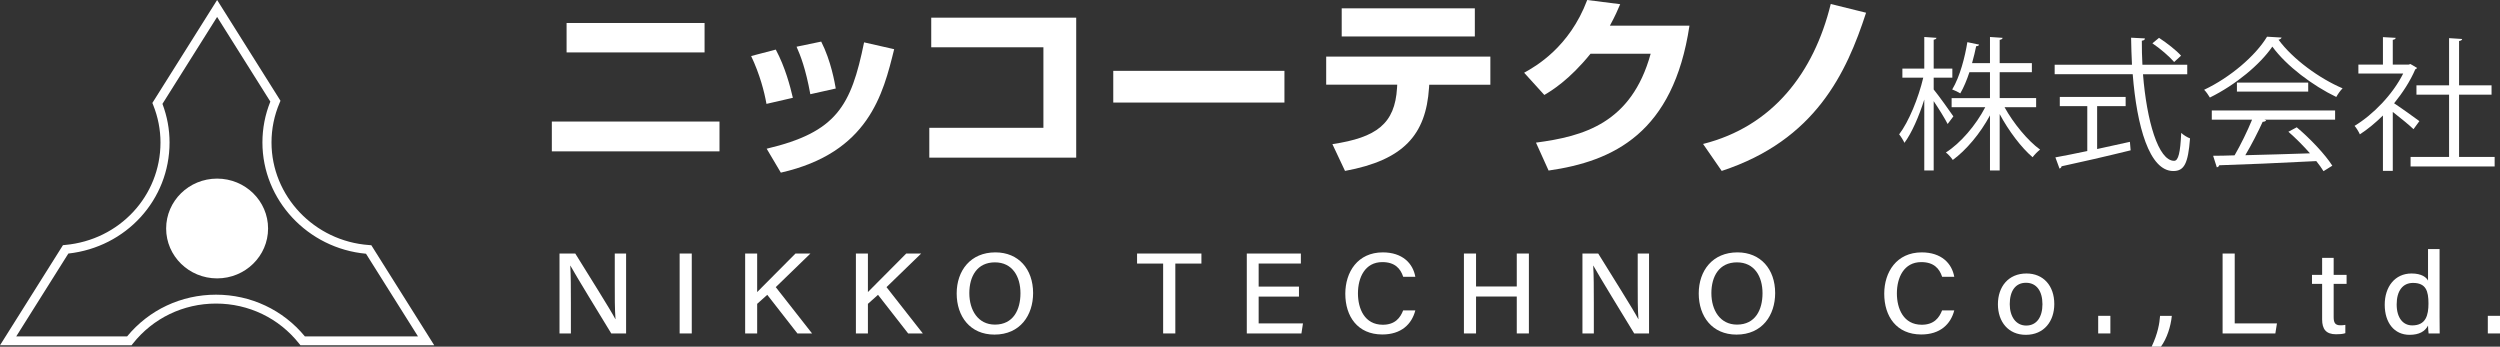
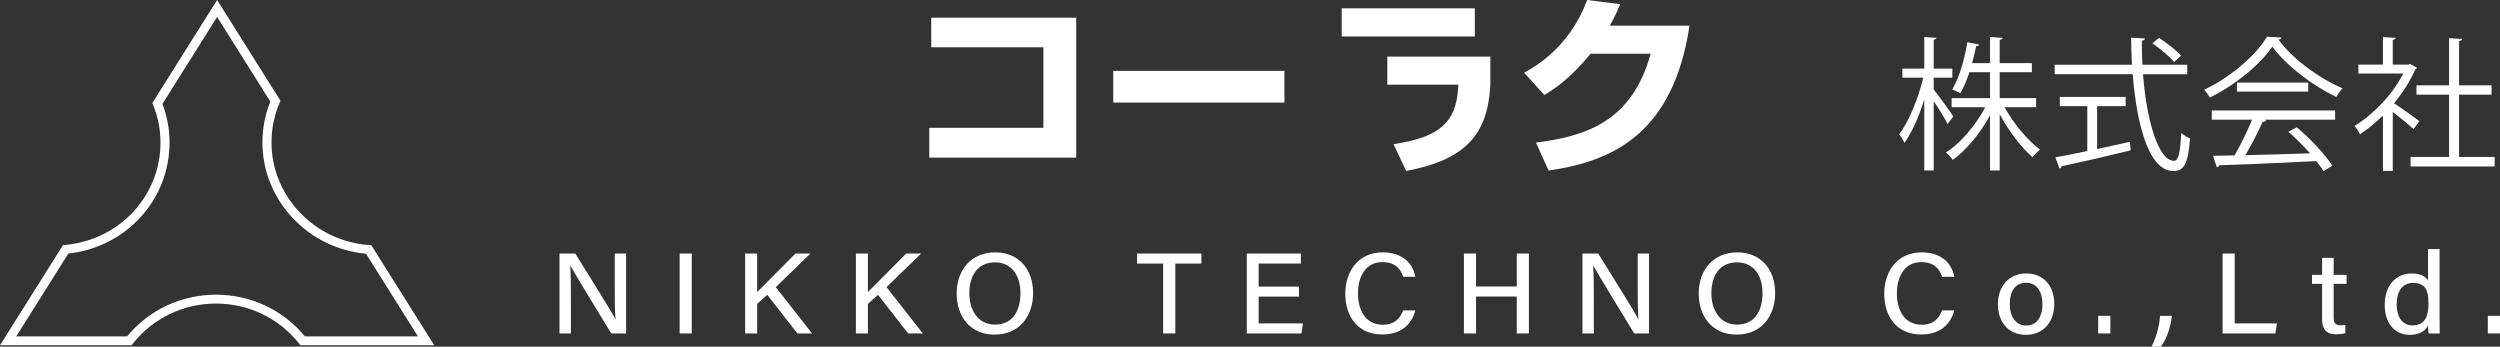
<svg xmlns="http://www.w3.org/2000/svg" id="_レイヤー_1" width="375" height="52" viewBox="0 0 375 52">
  <rect x="0" y="0" width="375" height="52" fill="#333333" stroke="none" />
  <defs>
    <style>.cls-1{fill:#fff;}</style>
  </defs>
  <g>
    <path class="cls-1" d="M65.134,51.792h-20.065l-.204-.256c-3.02-3.813-7.566-6.001-12.466-6.001s-9.446,2.188-12.466,6.001l-.205,.256H0l9.444-15.018,.337-.032c8.148-.747,14.292-7.353,14.292-15.369,0-1.914-.369-3.804-1.094-5.619l-.124-.31L32.568,0l9.505,15.118-.133,.313c-.807,1.888-1.214,3.888-1.214,5.942,0,8.044,6.423,14.801,14.624,15.385l.347,.025,9.438,15.009Zm-19.402-1.332h16.966l-7.798-12.401c-8.74-.799-15.536-8.063-15.536-16.686,0-2.116,.399-4.179,1.188-6.135l-7.984-12.697-8.2,13.038c.707,1.876,1.066,3.824,1.066,5.793,0,8.594-6.504,15.699-15.183,16.66l-7.815,12.427H19.067c3.278-3.982,8.117-6.257,13.332-6.257s10.055,2.276,13.333,6.257" />
-     <path class="cls-1" d="M40.212,34.275c0,4.132-3.422,7.483-7.646,7.483s-7.644-3.35-7.644-7.483,3.422-7.484,7.644-7.484,7.646,3.351,7.646,7.484" />
  </g>
  <g>
-     <path class="cls-1" d="M107.924,22.704h-25.149v-4.472h25.149v4.472Zm-2.239-14.841h-20.697V3.448h20.697V7.863Z" />
-     <path class="cls-1" d="M114.971,15.583c-.322-1.823-.991-4.415-2.3-7.178l3.697-.968c1.427,2.678,2.154,5.496,2.561,7.233l-3.958,.913Zm.029,6.724c10.508-2.48,12.662-6.41,14.614-15.954l4.512,1.025c-1.66,6.725-3.815,15.528-17,18.518l-2.125-3.59Zm6.549-8.176c-.698-3.847-1.484-5.812-2.066-7.123l3.698-.769c1.482,2.904,2.036,6.21,2.183,7.038l-3.815,.854Z" />
    <polygon class="cls-1" points="161.431 2.65 161.431 23.646 139.396 23.646 139.396 19.171 156.512 19.171 156.512 7.093 139.686 7.093 139.686 2.65 161.431 2.65" />
    <rect class="cls-1" x="166.99" y="10.627" width="25.676" height="4.756" />
-     <path class="cls-1" d="M223.554,8.487v4.219h-9.169l-.03,.455c-.465,7.093-3.841,10.856-12.604,12.477l-1.892-4.017c6.667-.997,9.375-3.074,9.696-8.431l.028-.485h-10.655v-4.219h24.628Zm-2.329-3.017h-19.969V1.253h19.969V5.47Z" />
+     <path class="cls-1" d="M223.554,8.487v4.219l-.03,.455c-.465,7.093-3.841,10.856-12.604,12.477l-1.892-4.017c6.667-.997,9.375-3.074,9.696-8.431l.028-.485h-10.655v-4.219h24.628Zm-2.329-3.017h-19.969V1.253h19.969V5.47Z" />
    <path class="cls-1" d="M253.421,3.844c-2.415,16.098-11.381,20.342-21.133,21.739l-1.892-4.189c7.103-.939,14.322-2.877,17.204-13.332h-9.023c-3.201,3.961-5.91,5.583-6.928,6.183l-3.028-3.334c1.69-.94,6.782-3.79,9.462-10.91l4.947,.628c-.378,.882-.696,1.651-1.542,3.217h11.934Z" />
-     <path class="cls-1" d="M255.459,21.594c10.421-2.621,16.62-10.654,19.154-20.995l5.299,1.309c-2.941,9.031-7.599,19.116-21.657,23.731l-2.795-4.045Z" />
  </g>
  <g>
    <path class="cls-1" d="M290.053,13.422c.683,.82,2.535,3.409,2.954,4.034l-.86,1.144c-.375-.755-1.323-2.287-2.094-3.431v10.399h-1.411V14.932c-.794,2.524-1.874,5.005-2.976,6.494-.177-.389-.529-.949-.794-1.273,1.433-1.877,2.888-5.415,3.616-8.501h-3.131v-1.359h3.285V5.547l1.83,.129c-.022,.13-.132,.238-.419,.281v4.337h2.799v1.359h-2.799v1.769Zm15.366,2.654h-4.74c1.345,2.438,3.505,5.049,5.335,6.365-.353,.259-.86,.776-1.124,1.144-1.676-1.424-3.594-3.949-4.938-6.473v8.457h-1.455v-8.263c-1.455,2.718-3.571,5.221-5.578,6.688-.243-.367-.684-.863-1.036-1.122,2.182-1.381,4.497-4.078,5.908-6.796h-5.048v-1.359h5.754v-3.883h-3.086c-.375,1.144-.838,2.265-1.367,3.172-.309-.194-.838-.453-1.213-.583,1.169-1.942,1.918-4.898,2.271-7.098l1.764,.367c-.044,.151-.199,.237-.441,.237-.154,.734-.353,1.618-.618,2.546h2.69v-3.927l1.896,.129c-.022,.151-.154,.259-.441,.302v3.495h4.828v1.359h-4.828v3.883h5.468v1.359Z" />
    <path class="cls-1" d="M328.085,11.135h-6.636c.551,6.991,2.293,12.988,4.674,12.988,.639,0,.926-1.252,1.058-4.186,.353,.324,.904,.669,1.323,.82-.287,3.797-.882,4.897-2.513,4.897-3.594,0-5.468-6.71-6.085-14.52h-11.707v-1.424h11.596c-.066-1.338-.11-2.697-.132-4.056l2.073,.108c0,.194-.132,.302-.463,.345,0,1.208,.022,2.416,.088,3.603h6.724v1.424Zm-13.515,4.79v6.429c1.609-.345,3.285-.712,4.916-1.079l.11,1.273c-3.77,.928-7.827,1.855-10.362,2.395-.022,.173-.154,.302-.309,.345l-.617-1.683c1.301-.237,2.954-.561,4.784-.95v-6.731h-4.123v-1.381h9.877v1.381h-4.277Zm9.282-10.249c1.19,.777,2.623,1.899,3.307,2.676l-1.036,.949c-.683-.798-2.072-2.006-3.263-2.804l.992-.82Z" />
    <path class="cls-1" d="M342.24,5.634c-.066,.173-.242,.281-.463,.323,2.16,2.934,6.151,5.826,9.612,7.293-.353,.345-.706,.863-.948,1.295-3.505-1.683-7.473-4.639-9.59-7.552-1.829,2.676-5.512,5.739-9.37,7.638-.176-.302-.551-.863-.86-1.165,3.88-1.834,7.694-5.07,9.436-7.962l2.182,.13Zm-10.472,12.319v-1.381h18.497v1.381h-10.604l.265,.086c-.066,.151-.243,.216-.529,.237-.661,1.467-1.654,3.409-2.601,5.005,2.932-.065,6.349-.173,9.7-.281-.992-1.122-2.138-2.287-3.24-3.236l1.256-.669c2.072,1.747,4.299,4.121,5.335,5.761l-1.323,.82c-.287-.453-.64-.971-1.08-1.51-5.357,.281-11.045,.518-14.572,.626-.044,.194-.176,.28-.353,.302l-.551-1.726c.926,0,2.006-.022,3.218-.065,.904-1.553,1.94-3.668,2.624-5.351h-6.041Zm3.77-5.567h10.693v1.359h-10.693v-1.359Z" />
    <path class="cls-1" d="M362.556,10.186c-.022,.086-.154,.173-.265,.216-.771,1.791-1.896,3.517-3.175,5.092,1.058,.69,3.219,2.244,3.792,2.675l-.882,1.209c-.617-.604-2.028-1.748-3.109-2.59v8.846h-1.477v-8.306c-1.124,1.1-2.293,2.071-3.461,2.826-.154-.367-.551-1.014-.794-1.273,2.778-1.683,5.71-4.682,7.297-7.854h-6.724v-1.337h3.682V5.569l1.918,.107c-.022,.151-.154,.259-.441,.302v3.711h2.381l.265-.086,.992,.583Zm6.305,13.355h5.335v1.424h-12.61v-1.424h5.776V14.199h-4.894v-1.403h4.894V5.72l1.962,.129c-.022,.151-.154,.259-.463,.302v6.645h4.872v1.403h-4.872v9.342Z" />
  </g>
  <g>
    <path class="cls-1" d="M83.926,50.017v-11.988h2.364c1.714,2.782,5.347,8.534,6.012,9.838h.025c-.122-1.484-.112-3.411-.112-5.371v-4.467h1.699v11.988h-2.227c-1.562-2.553-5.386-8.809-6.123-10.162h-.026c.088,1.305,.095,3.419,.095,5.58v4.582h-1.707Z" />
    <path class="cls-1" d="M103.764,38.029v11.988h-1.818v-11.988h1.818Z" />
    <path class="cls-1" d="M111.772,38.029h1.802v5.78c.891-.924,3.89-3.879,5.75-5.78h2.24l-5.201,5.041,5.447,6.946h-2.2l-4.52-5.793-1.515,1.354v4.439h-1.802v-11.988Z" />
    <path class="cls-1" d="M128.385,38.029h1.802v5.78c.891-.924,3.89-3.879,5.75-5.78h2.24l-5.201,5.041,5.447,6.946h-2.2l-4.52-5.793-1.515,1.354v4.439h-1.802v-11.988Z" />
    <path class="cls-1" d="M154.966,43.96c0,3.304-1.919,6.229-5.801,6.229-3.651,0-5.663-2.729-5.663-6.167s2.086-6.166,5.811-6.166c3.474,0,5.653,2.52,5.653,6.104Zm-9.567,.011c0,2.544,1.297,4.72,3.843,4.72,2.752,0,3.828-2.225,3.828-4.706,0-2.523-1.221-4.631-3.833-4.631-2.67,0-3.838,2.101-3.838,4.616Z" />
    <path class="cls-1" d="M174.471,39.535h-3.912v-1.506h9.654v1.506h-3.914v10.482h-1.828v-10.482Z" />
    <path class="cls-1" d="M194.846,44.495h-6.048v4.016h6.647l-.229,1.506h-8.196v-11.988h8.111v1.506h-6.333v3.454h6.048v1.506Z" />
    <path class="cls-1" d="M212.298,46.562c-.534,2.073-2.116,3.609-4.951,3.609-3.706,0-5.551-2.714-5.551-6.107,0-3.262,1.859-6.207,5.625-6.207,2.96,0,4.529,1.661,4.879,3.665h-1.818c-.404-1.233-1.244-2.206-3.13-2.206-2.604,0-3.659,2.313-3.659,4.692,0,2.291,.989,4.704,3.73,4.704,1.858,0,2.633-1.073,3.05-2.15h1.826Z" />
    <path class="cls-1" d="M219.588,38.029h1.818v4.943h6.109v-4.943h1.818v11.988h-1.818v-5.539h-6.109v5.539h-1.818v-11.988Z" />
    <path class="cls-1" d="M237.367,50.017v-11.988h2.365c1.714,2.782,5.347,8.534,6.012,9.838h.025c-.122-1.484-.112-3.411-.112-5.371v-4.467h1.699v11.988h-2.227c-1.562-2.553-5.386-8.809-6.123-10.162h-.026c.088,1.305,.095,3.419,.095,5.58v4.582h-1.707Z" />
    <path class="cls-1" d="M266.274,43.96c0,3.304-1.919,6.229-5.801,6.229-3.651,0-5.663-2.729-5.663-6.167s2.086-6.166,5.811-6.166c3.474,0,5.653,2.52,5.653,6.104Zm-9.567,.011c0,2.544,1.297,4.72,3.843,4.72,2.752,0,3.828-2.225,3.828-4.706,0-2.523-1.221-4.631-3.833-4.631-2.67,0-3.838,2.101-3.838,4.616Z" />
    <path class="cls-1" d="M293.138,46.562c-.534,2.073-2.116,3.609-4.951,3.609-3.706,0-5.551-2.714-5.551-6.107,0-3.262,1.859-6.207,5.625-6.207,2.96,0,4.529,1.661,4.879,3.665h-1.818c-.404-1.233-1.244-2.206-3.13-2.206-2.604,0-3.659,2.313-3.659,4.692,0,2.291,.989,4.704,3.73,4.704,1.858,0,2.633-1.073,3.05-2.15h1.826Z" />
    <path class="cls-1" d="M308.144,45.606c0,2.556-1.511,4.618-4.274,4.618-2.613,0-4.183-1.947-4.183-4.585,0-2.617,1.554-4.616,4.287-4.616,2.522,0,4.17,1.827,4.17,4.583Zm-6.681,.018c0,1.881,.936,3.209,2.469,3.209,1.56,0,2.435-1.269,2.435-3.201,0-1.951-.874-3.217-2.471-3.217-1.577,0-2.434,1.232-2.434,3.209Z" />
    <path class="cls-1" d="M314.728,50.017v-2.643h1.828v2.643h-1.828Z" />
    <path class="cls-1" d="M322.744,52c.944-1.996,1.181-3.501,1.266-4.616h1.763c-.155,1.574-.728,3.384-1.635,4.616h-1.395Z" />
    <path class="cls-1" d="M333.389,38.029h1.818v10.482h6.335l-.24,1.506h-7.913v-11.988Z" />
    <path class="cls-1" d="M346.799,41.23h1.52v-2.551h1.731v2.551h1.939v1.353h-1.939v4.99c0,.817,.212,1.221,1.01,1.221,.201,0,.507-.009,.741-.064v1.246c-.404,.144-.963,.163-1.406,.163-1.465,0-2.076-.748-2.076-2.223v-5.332h-1.52v-1.353Z" />
    <path class="cls-1" d="M365.935,37.359v10.188c0,.821,0,1.63,.018,2.47h-1.664c-.043-.239-.077-.869-.085-1.183-.441,.872-1.325,1.39-2.771,1.39-2.301,0-3.725-1.822-3.725-4.513,0-2.705,1.531-4.688,4.026-4.688,1.532,0,2.237,.593,2.469,1.067v-4.731h1.731Zm-6.434,8.302c0,2.043,.964,3.148,2.336,3.148,2.024,0,2.434-1.492,2.434-3.291,0-1.866-.378-3.08-2.323-3.08-1.53,0-2.447,1.183-2.447,3.223Z" />
    <path class="cls-1" d="M373.172,50.017v-2.643h1.828v2.643h-1.828Z" />
  </g>
</svg>